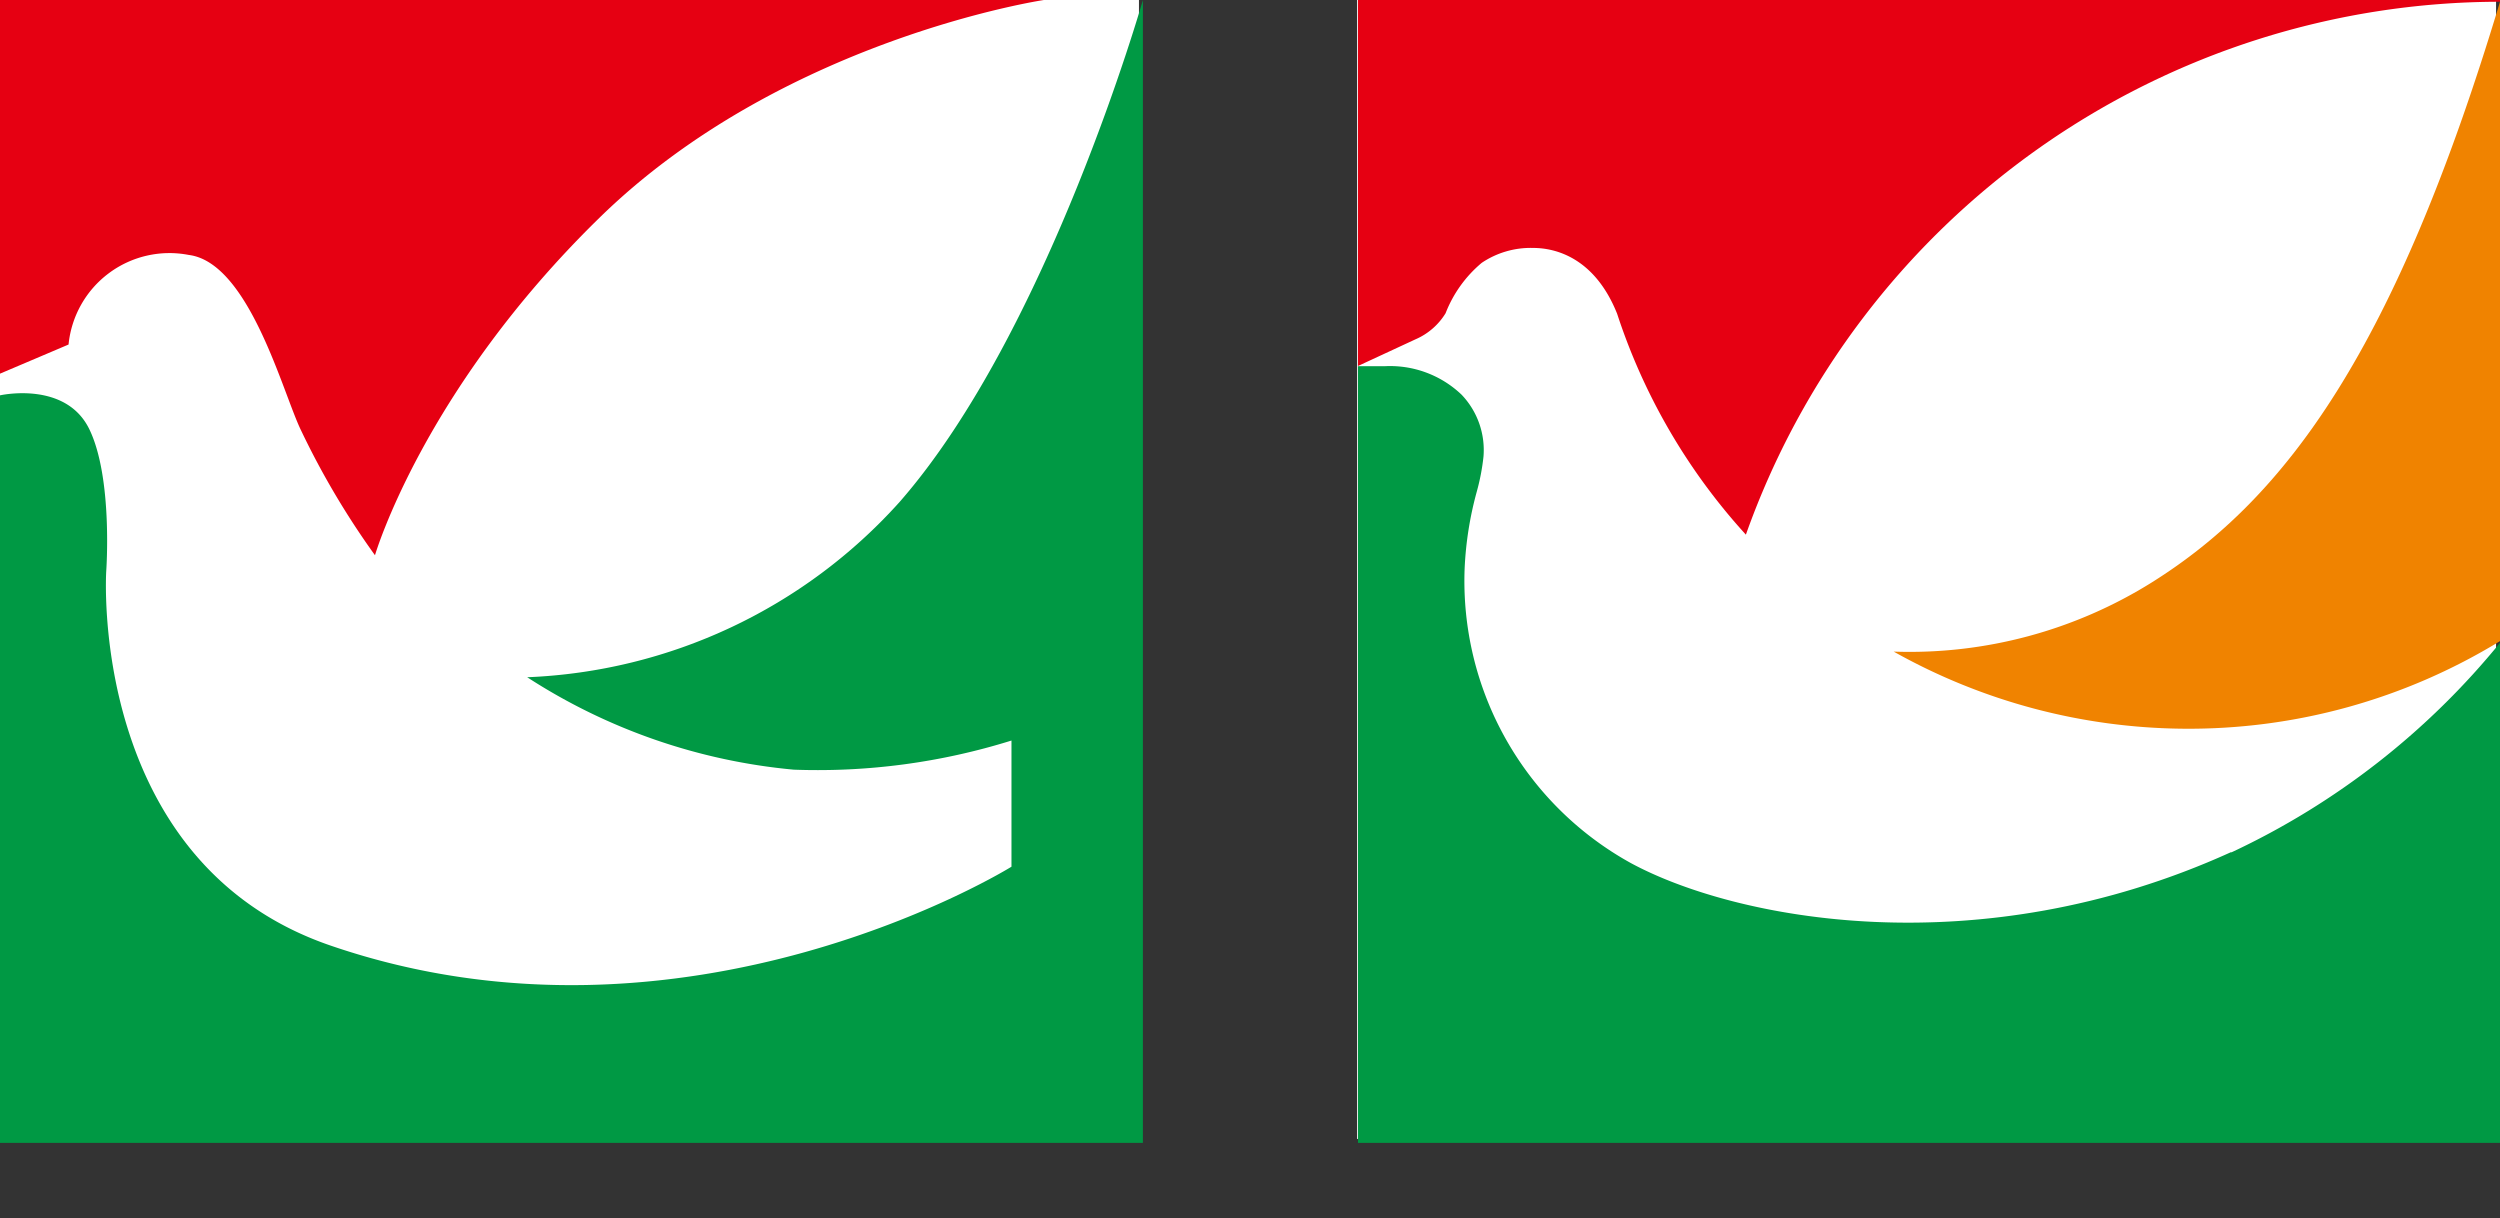
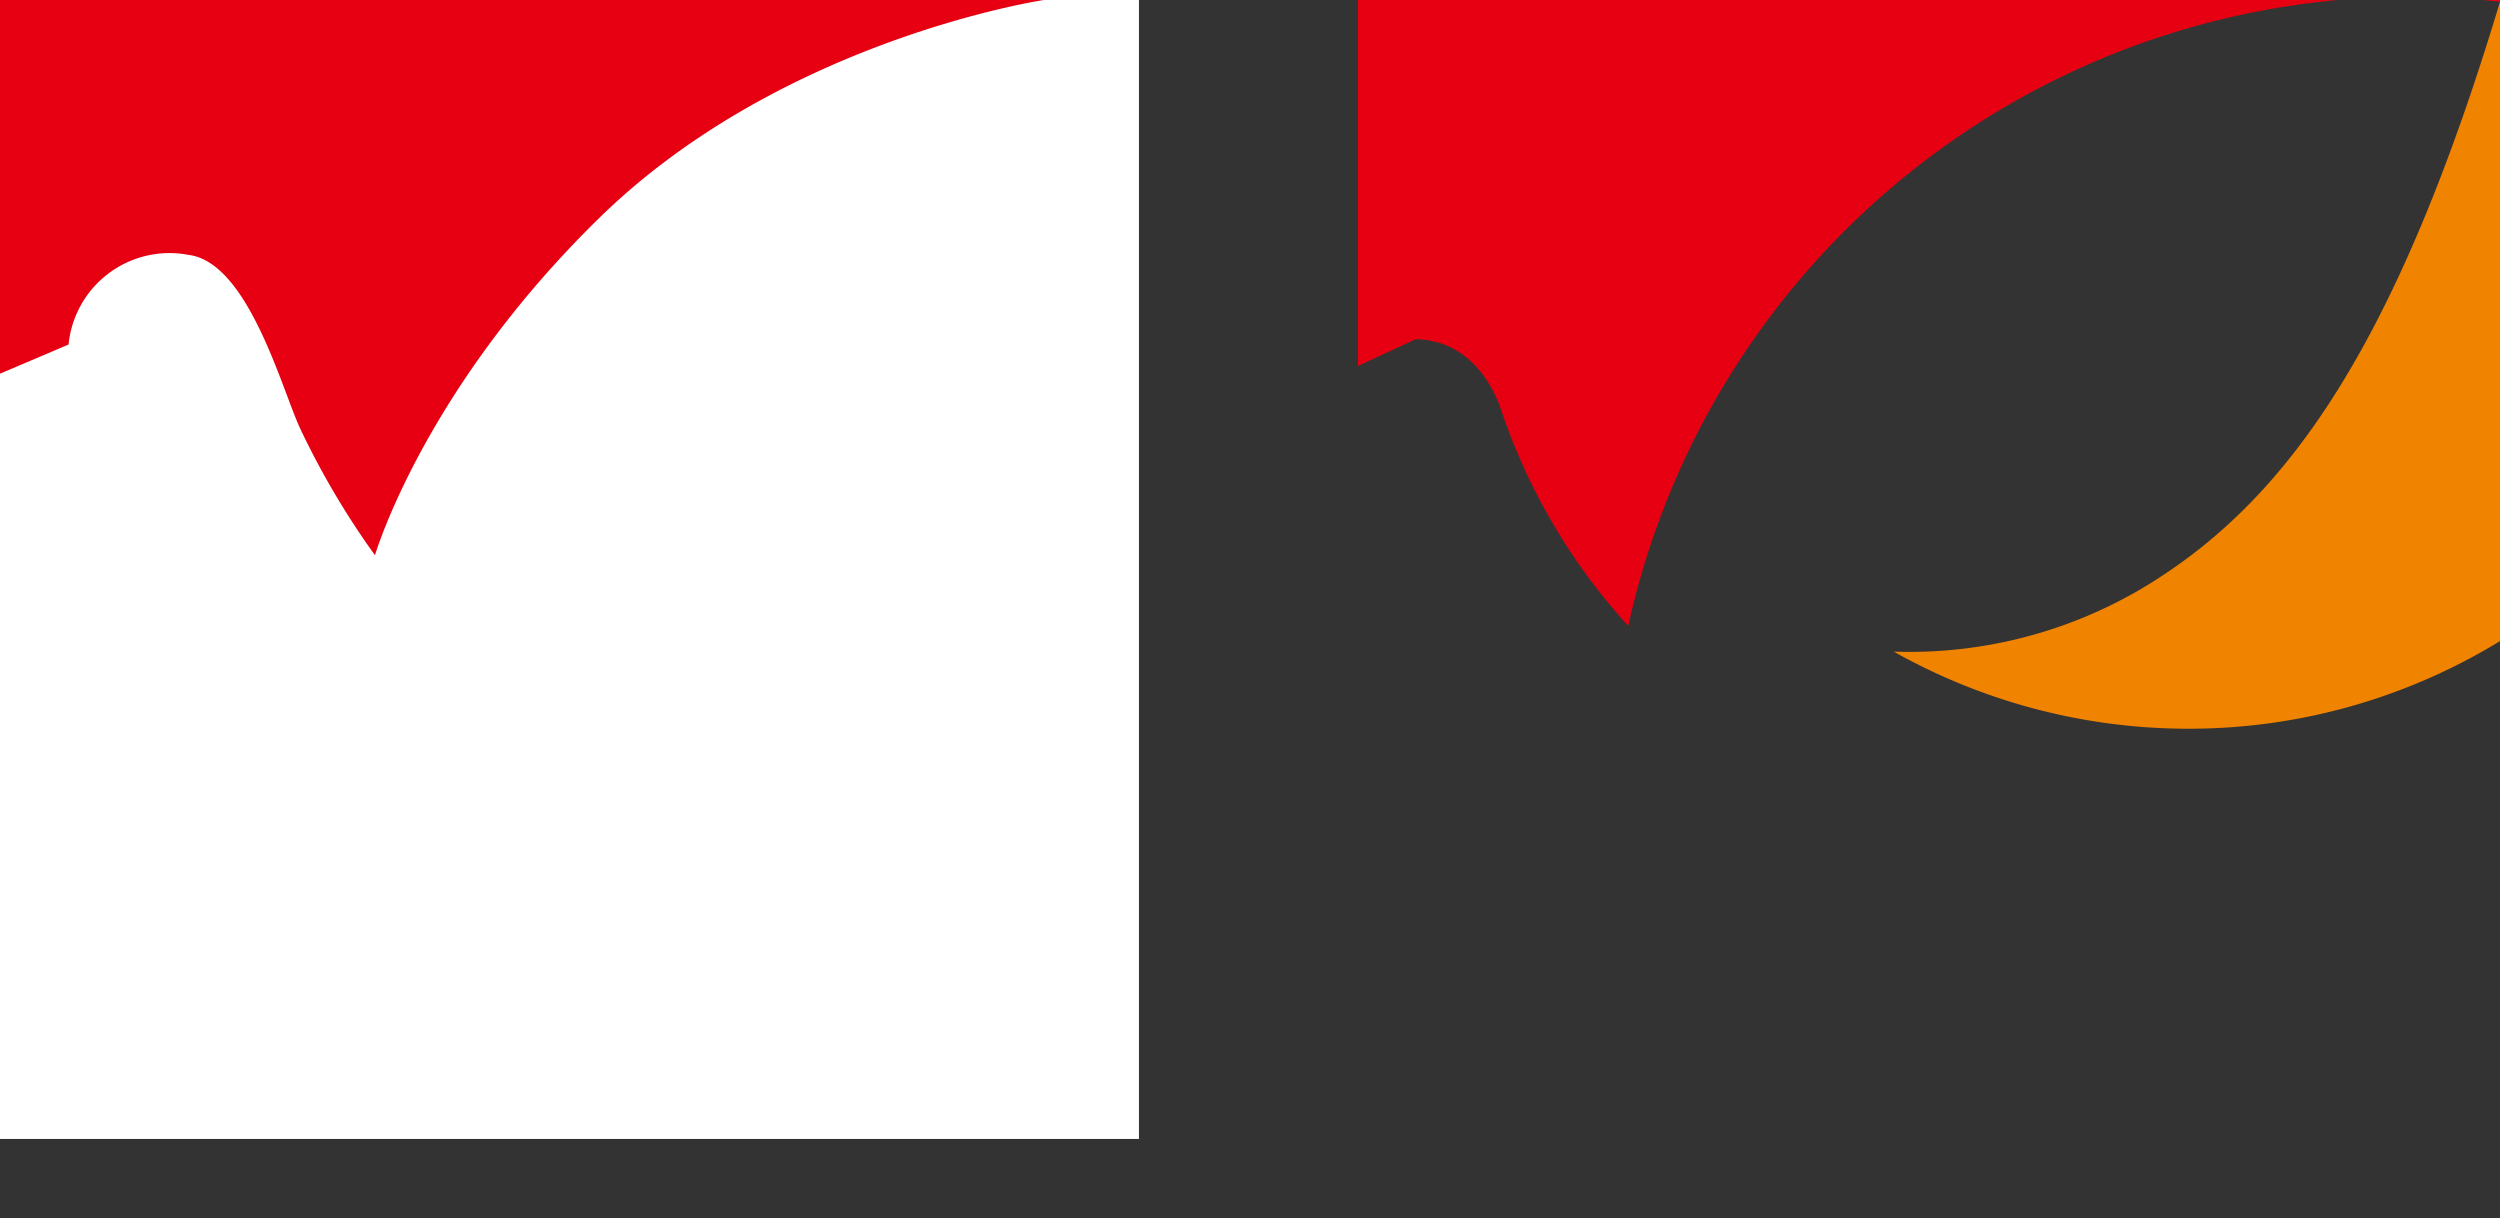
<svg xmlns="http://www.w3.org/2000/svg" viewBox="0 0 114.14 55.63">
  <rect x="0" y="0" width="114.14" height="55.63" fill="#333333" stroke="none" />
  <defs>
    <style>.cls-1{fill:none;}.cls-2{clip-path:url(#clip-path);}.cls-3{fill:#fff;}.cls-4,.cls-8{fill:#e60012;}.cls-4,.cls-5{fill-rule:evenodd;}.cls-5,.cls-9{fill:#094;}.cls-6{clip-path:url(#clip-path-2);}.cls-7{fill:#f08300;}</style>
    <clipPath id="clip-path" transform="translate(0 0)">
      <rect class="cls-1" width="52.18" height="52.18" />
    </clipPath>
    <clipPath id="clip-path-2" transform="translate(0 0)">
      <rect class="cls-1" x="61.96" width="52.18" height="52.18" />
    </clipPath>
  </defs>
  <g id="レイヤー_2" data-name="レイヤー 2">
    <g id="レイヤー_2-2" data-name="レイヤー 2">
      <g class="cls-2">
        <rect class="cls-3" width="52" height="52" />
        <path class="cls-4" d="M0,0H47.66s-12,1.79-20.35,10c-8,7.84-10.19,15.35-10.19,15.35a36.92,36.92,0,0,1-3.38-5.71c-.82-1.68-2.36-7.65-5.12-8a4.63,4.63,0,0,0-5.49,4.09L0,17.06Z" transform="translate(0 0)" />
-         <path class="cls-5" d="M0,55.63V18.05s3-.68,4.08,1.55.77,6.48.77,6.48S4,39.37,15.09,43.17c16.31,5.6,31.09-3.6,31.09-3.6V33.81a29.65,29.65,0,0,1-9.94,1.33,26.89,26.89,0,0,1-12.17-4.22,24.15,24.15,0,0,0,17-8C47.86,15.16,52.18,0,52.18,0V55.63Z" transform="translate(0 0)" />
      </g>
      <g class="cls-6">
-         <rect class="cls-3" x="61.96" width="52" height="52" />
        <path class="cls-7" d="M98.26,26.58a20.87,20.87,0,0,1-11.8,3.17,27.46,27.46,0,0,0,13.22,3.52,27.23,27.23,0,0,0,14.46-4V.08c-4.76,15.83-9.74,22.65-15.88,26.5" transform="translate(0 0)" />
-         <path class="cls-8" d="M62,0V16.71l2.63-1.22A3,3,0,0,0,66,14.3,5.68,5.68,0,0,1,67.65,12,4,4,0,0,1,70,11.32c1,0,2.8.43,3.83,3a27.79,27.79,0,0,0,5.88,10.09A36.56,36.56,0,0,1,114.14.08V0Z" transform="translate(0 0)" />
-         <path class="cls-9" d="M101.85,38.91c-11.58,5.26-22.66,3.06-27.4.49a14.71,14.71,0,0,1-7.58-13.46,15.87,15.87,0,0,1,.55-3.48,9.94,9.94,0,0,0,.31-1.61,3.66,3.66,0,0,0-1-2.83,4.73,4.73,0,0,0-3.52-1.3H62V52.18h52.18V29.3a34.88,34.88,0,0,1-12.29,9.61" transform="translate(0 0)" />
+         <path class="cls-8" d="M62,0V16.71l2.63-1.22c1,0,2.8.43,3.83,3a27.79,27.79,0,0,0,5.88,10.09A36.56,36.56,0,0,1,114.14.08V0Z" transform="translate(0 0)" />
      </g>
    </g>
  </g>
</svg>